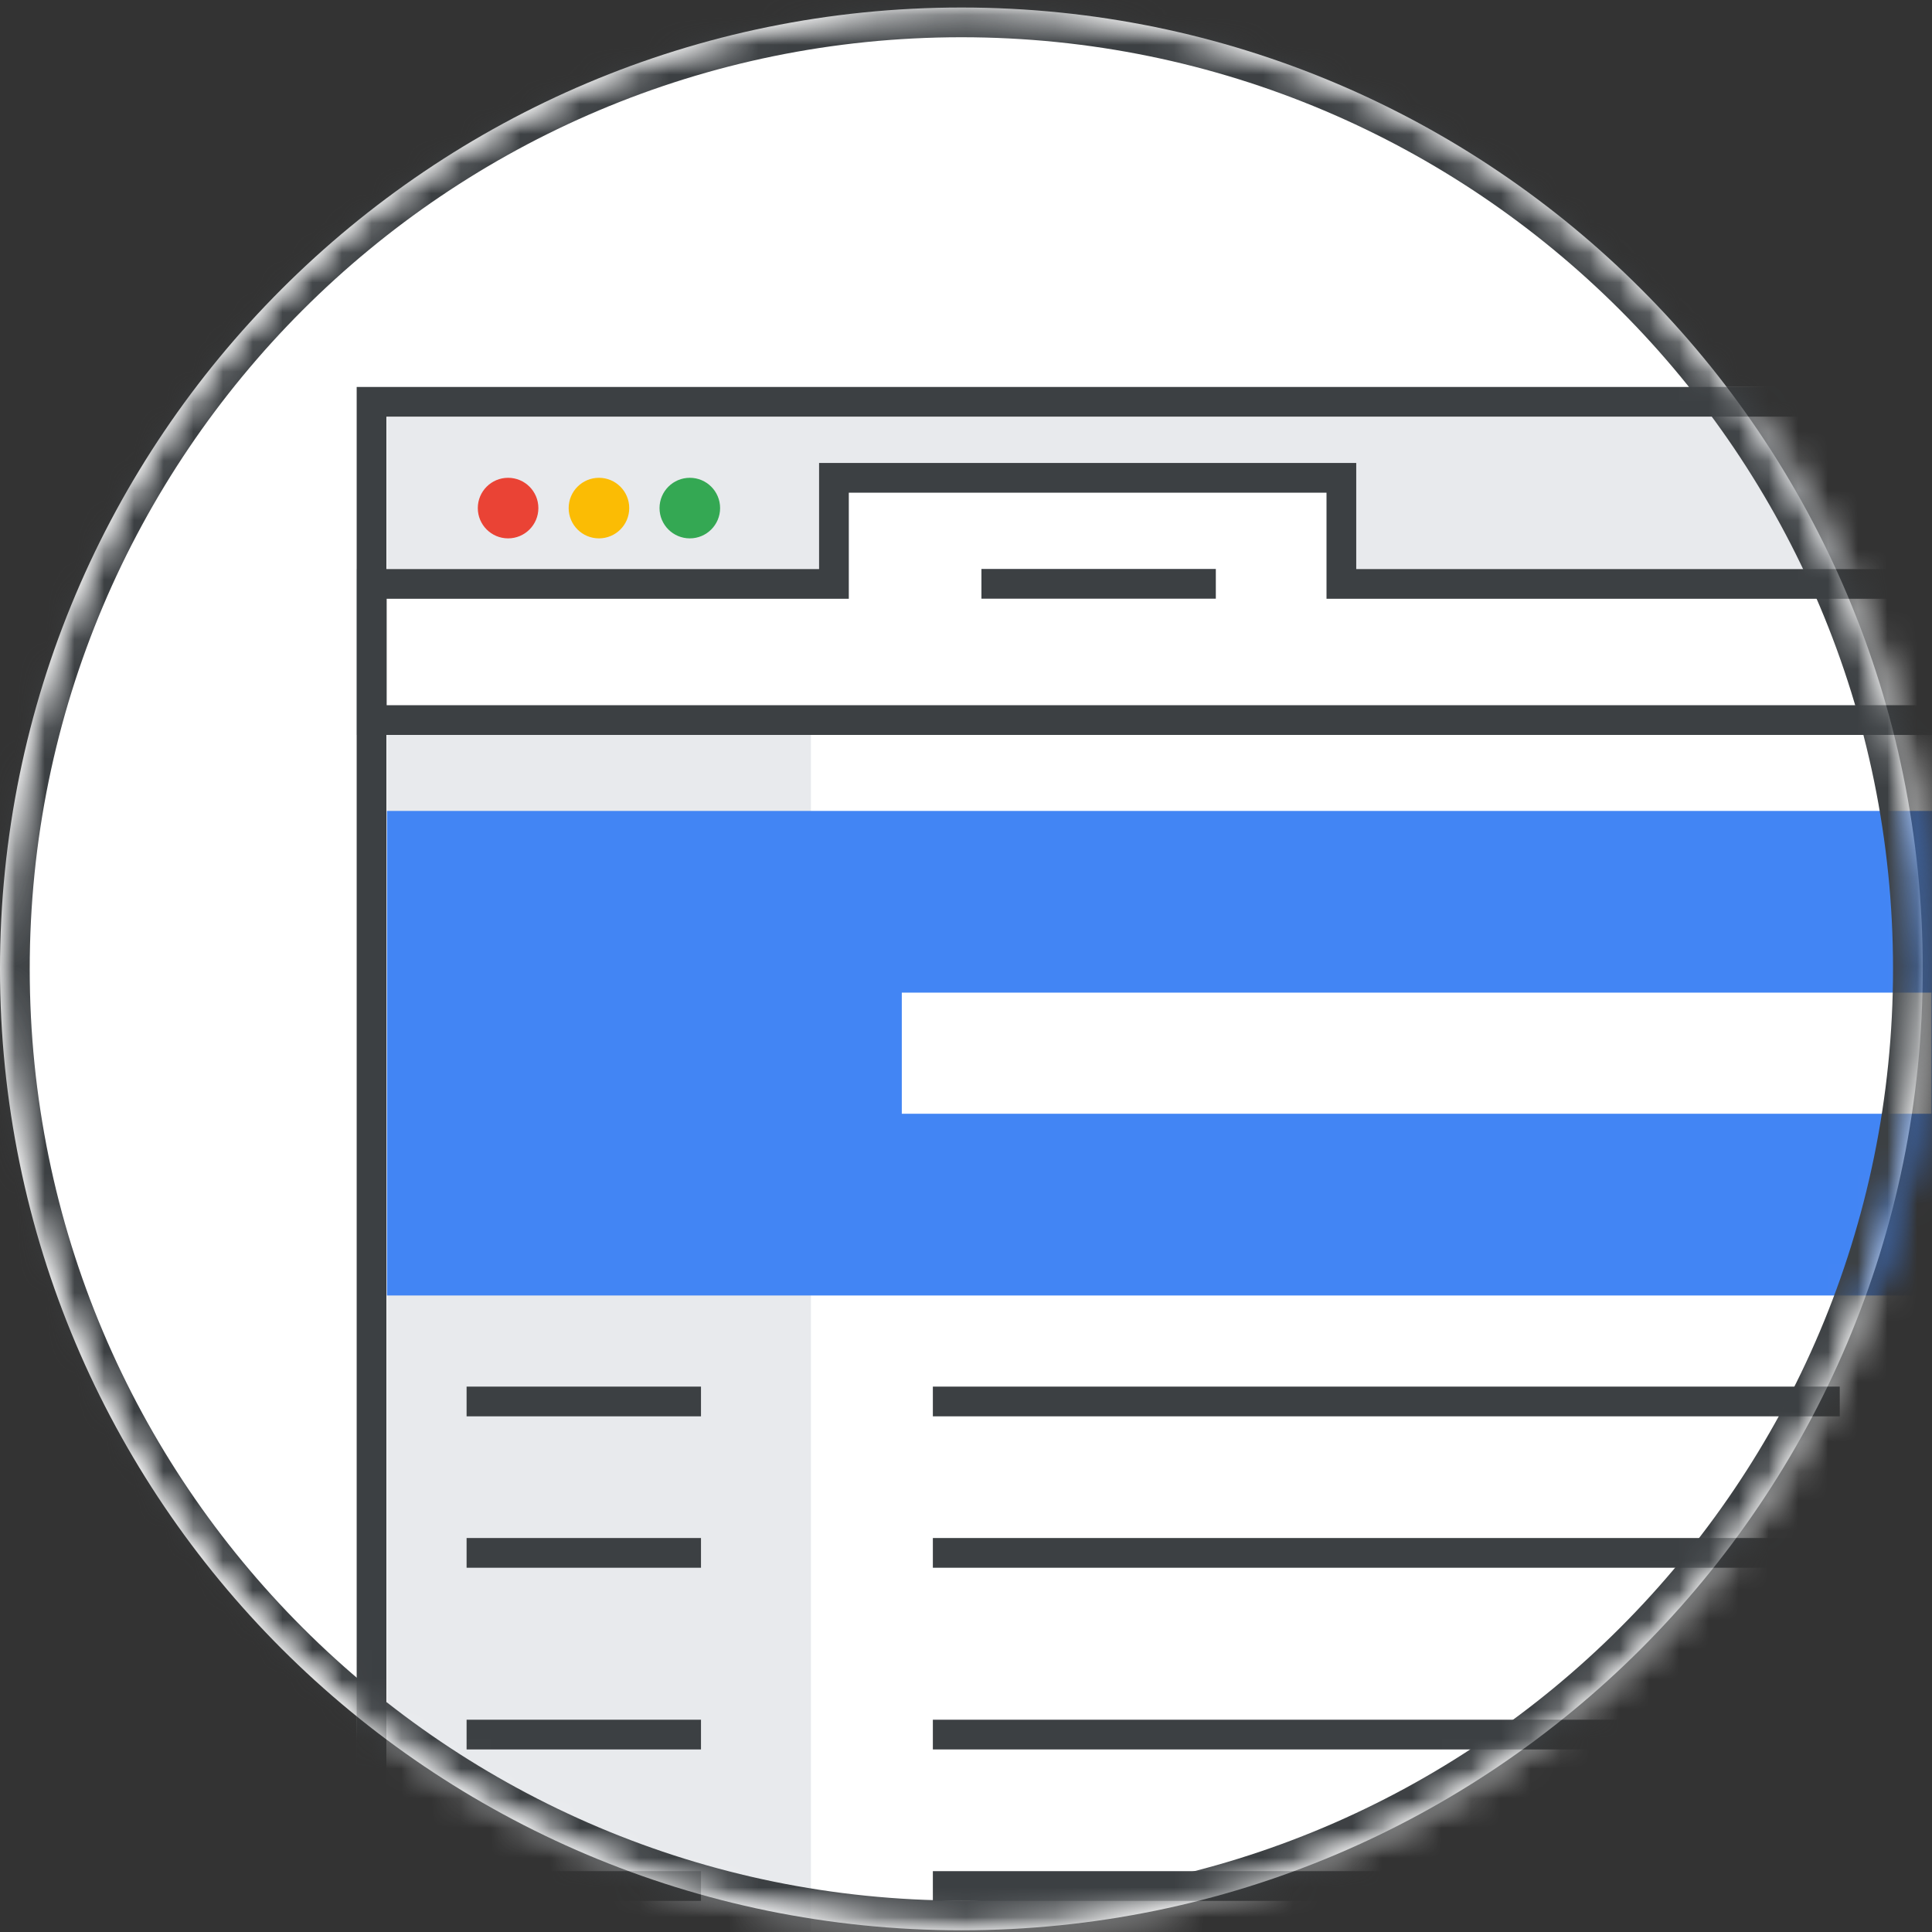
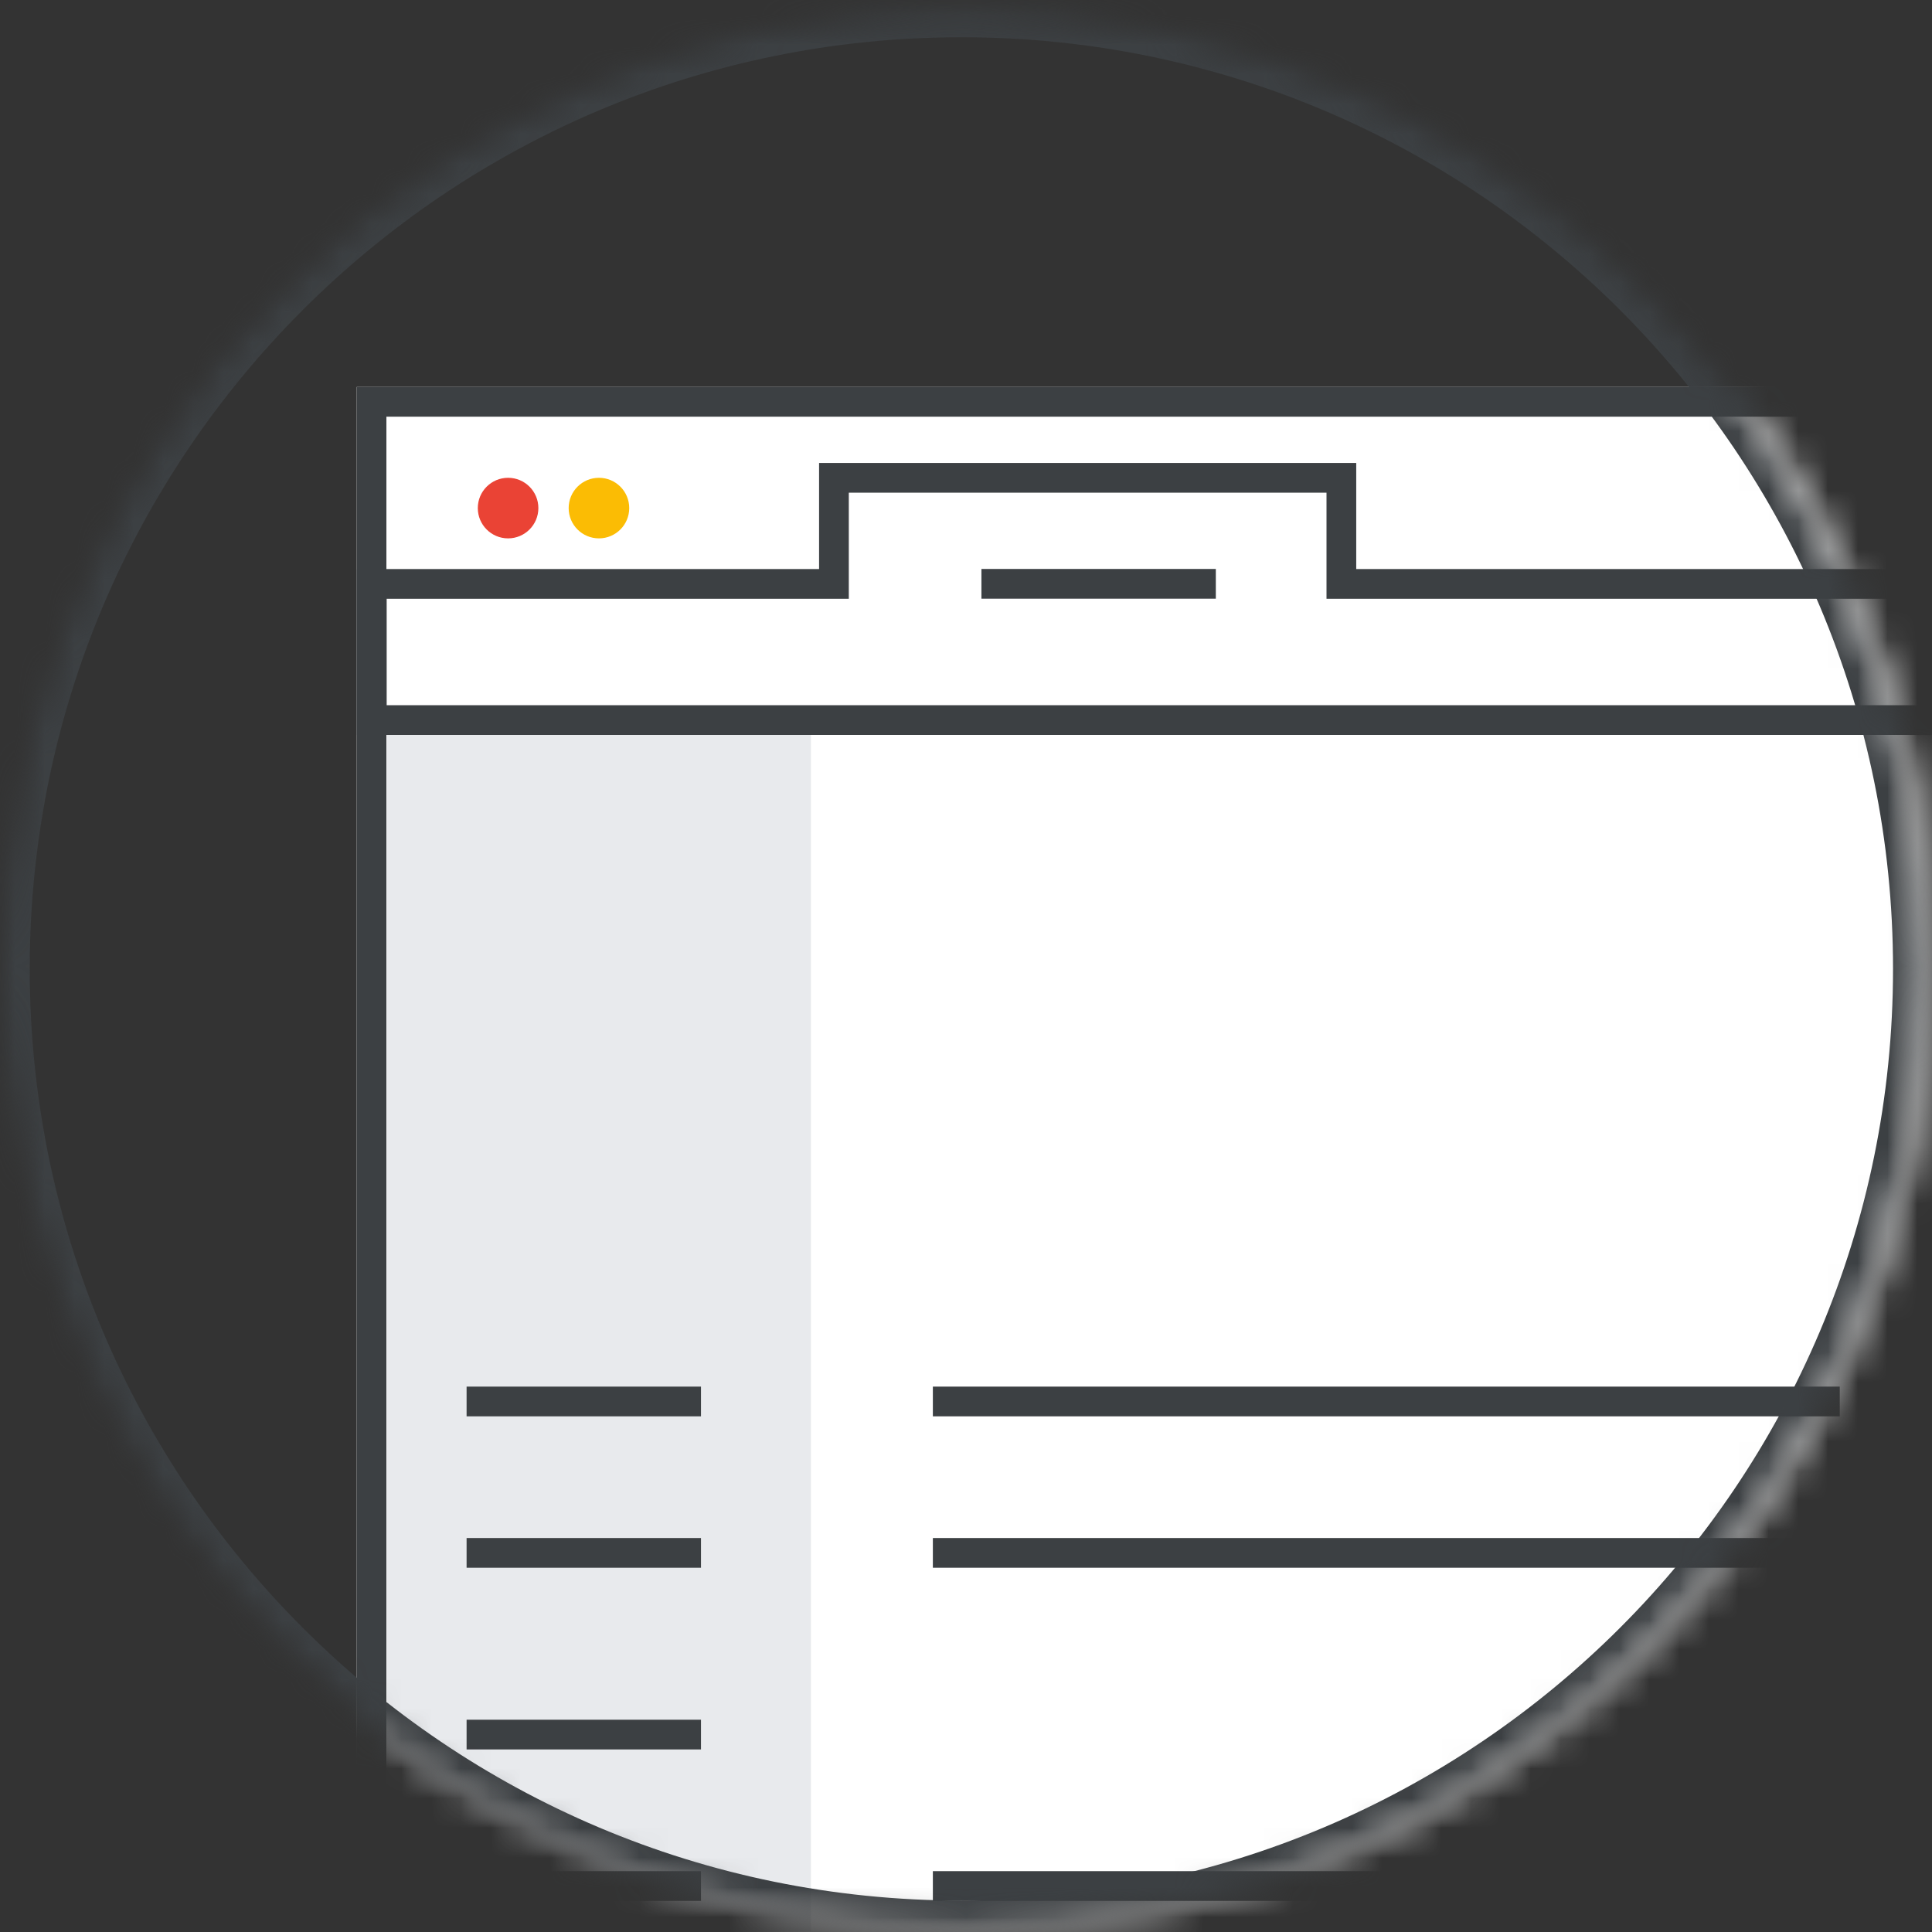
<svg xmlns="http://www.w3.org/2000/svg" width="65" height="65" viewBox="0 0 65 65" fill="none">
  <rect x="0" y="0" width="65" height="65" fill="#333333" stroke="none" />
  <g id="migrate-microsoft-outlook-circle-graphic" clip-path="url(#clip0_2_12050)">
-     <path id="background" fill-rule="evenodd" clip-rule="evenodd" d="M32.345 64.942C50.208 64.942 64.689 50.461 64.689 32.598C64.689 14.734 50.208 0.253 32.345 0.253C14.481 0.253 0 14.734 0 32.598C0 50.461 14.481 64.942 32.345 64.942Z" fill="white" />
    <mask id="mask0_2_12050" style="mask-type:luminance" maskUnits="userSpaceOnUse" x="0" y="0" width="65" height="65">
      <path id="mask" fill-rule="evenodd" clip-rule="evenodd" d="M0 32.518C0 50.426 14.55 64.942 32.5 64.942C50.449 64.942 65 50.426 65 32.518C65 14.611 50.449 0.093 32.5 0.093C14.55 0.093 0 14.611 0 32.518Z" fill="white" />
    </mask>
    <g mask="url(#mask0_2_12050)">
      <g id="Group 31">
        <rect id="bg" x="12" y="13.019" width="54" height="52.981" fill="white" />
        <rect id="Rectangle" x="13.019" y="23.207" width="14.264" height="41.774" fill="#E8EAED" />
-         <rect id="Rectangle_2" x="13.019" y="27.283" width="52.981" height="16.302" fill="#4285F4" />
        <rect id="Rectangle_3" x="30.34" y="33.396" width="34.642" height="4.075" fill="white" />
-         <rect id="Rectangle_4" x="13.019" y="14.038" width="52.981" height="5.094" fill="#E8EAED" />
        <circle id="Oval" cx="17.094" cy="17.094" r="1.019" fill="#EA4335" />
        <circle id="Oval_2" cx="20.151" cy="17.094" r="1.019" fill="#FBBC04" />
-         <circle id="Oval_3" cx="23.208" cy="17.094" r="1.019" fill="#34A853" />
        <path id="Line 27" d="M12.53 23.717H64.451" stroke="#3C4043" stroke-linecap="square" />
        <path id="Line 27_2" d="M31.885 47.151H61.397" stroke="#3C4043" stroke-linecap="square" />
        <path id="Line 27_3" d="M31.885 52.245H61.397" stroke="#3C4043" stroke-linecap="square" />
-         <path id="Line 27_4" d="M31.885 58.358H61.397" stroke="#3C4043" stroke-linecap="square" />
        <path id="Line 27_5" d="M31.885 63.453H61.397" stroke="#3C4043" stroke-linecap="square" />
        <path id="Line 27_6" d="M16.198 47.151H23.084" stroke="#3C4043" stroke-linecap="square" />
        <path id="Line 27_7" d="M16.198 52.245H23.084" stroke="#3C4043" stroke-linecap="square" />
        <path id="Line 27_8" d="M16.198 58.358H23.084" stroke="#3C4043" stroke-linecap="square" />
        <path id="Line 27_9" d="M16.198 63.453H23.084" stroke="#3C4043" stroke-linecap="square" />
        <path id="Path 43" fill-rule="evenodd" clip-rule="evenodd" d="M12.509 19.645H28.057V16.076H45.129V19.645H65.491V24.226H12.509V19.645Z" fill="white" stroke="#3C4043" />
        <rect id="border" x="12.5" y="13.519" width="53" height="51.981" stroke="#3C4043" />
        <path id="Line 27_10" d="M33.519 19.642H40.405" stroke="#3C4043" stroke-linecap="square" />
      </g>
      <g id="border_2">
        <mask id="path-23-inside-1_2_12050" fill="white">
          <path fill-rule="evenodd" clip-rule="evenodd" d="M32.345 64.942C50.208 64.942 64.689 50.461 64.689 32.598C64.689 14.734 50.208 0.253 32.345 0.253C14.481 0.253 0 14.734 0 32.598C0 50.461 14.481 64.942 32.345 64.942Z" />
        </mask>
        <path d="M32.345 65.942C50.76 65.942 65.689 51.013 65.689 32.598H63.689C63.689 49.908 49.656 63.942 32.345 63.942V65.942ZM65.689 32.598C65.689 14.182 50.76 -0.747 32.345 -0.747V1.253C49.656 1.253 63.689 15.287 63.689 32.598H65.689ZM32.345 -0.747C13.929 -0.747 -1 14.182 -1 32.598H1C1 15.287 15.034 1.253 32.345 1.253V-0.747ZM-1 32.598C-1 51.013 13.929 65.942 32.345 65.942V63.942C15.034 63.942 1 49.908 1 32.598H-1Z" fill="#3C4043" mask="url(#path-23-inside-1_2_12050)" />
      </g>
    </g>
  </g>
  <defs>
    <clipPath id="clip0_2_12050">
      <rect width="65" height="65" fill="white" />
    </clipPath>
  </defs>
</svg>